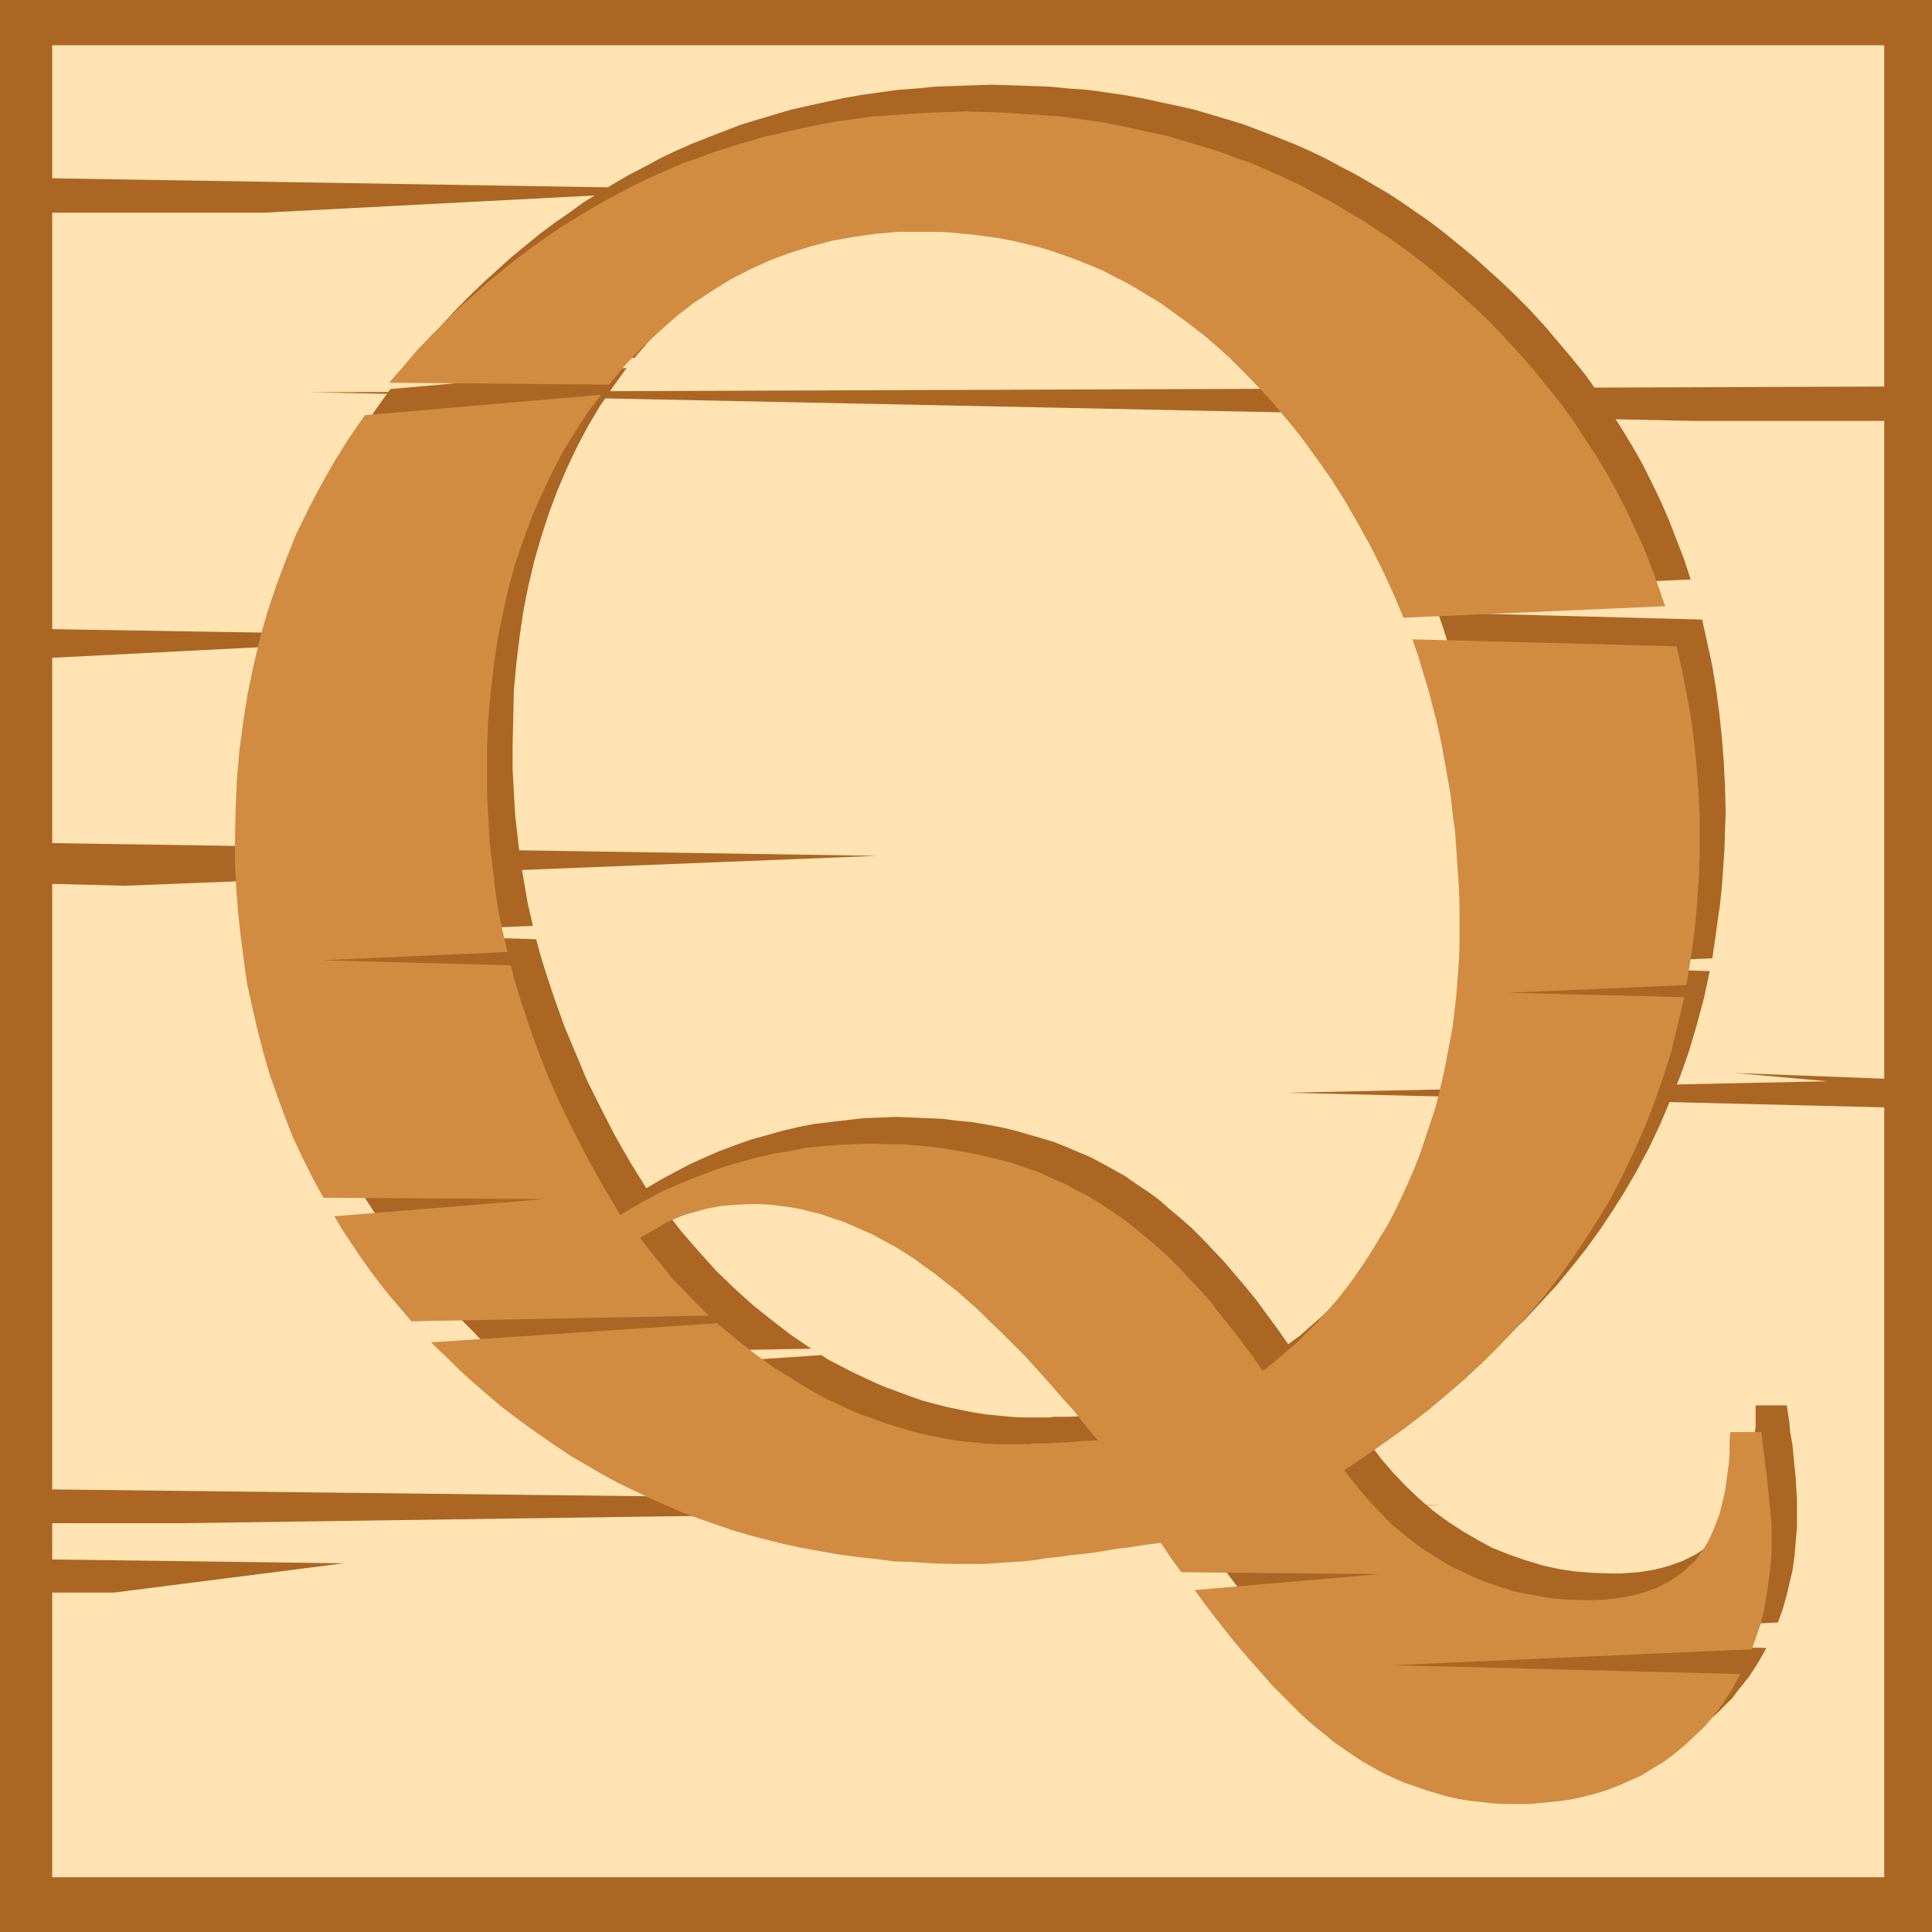
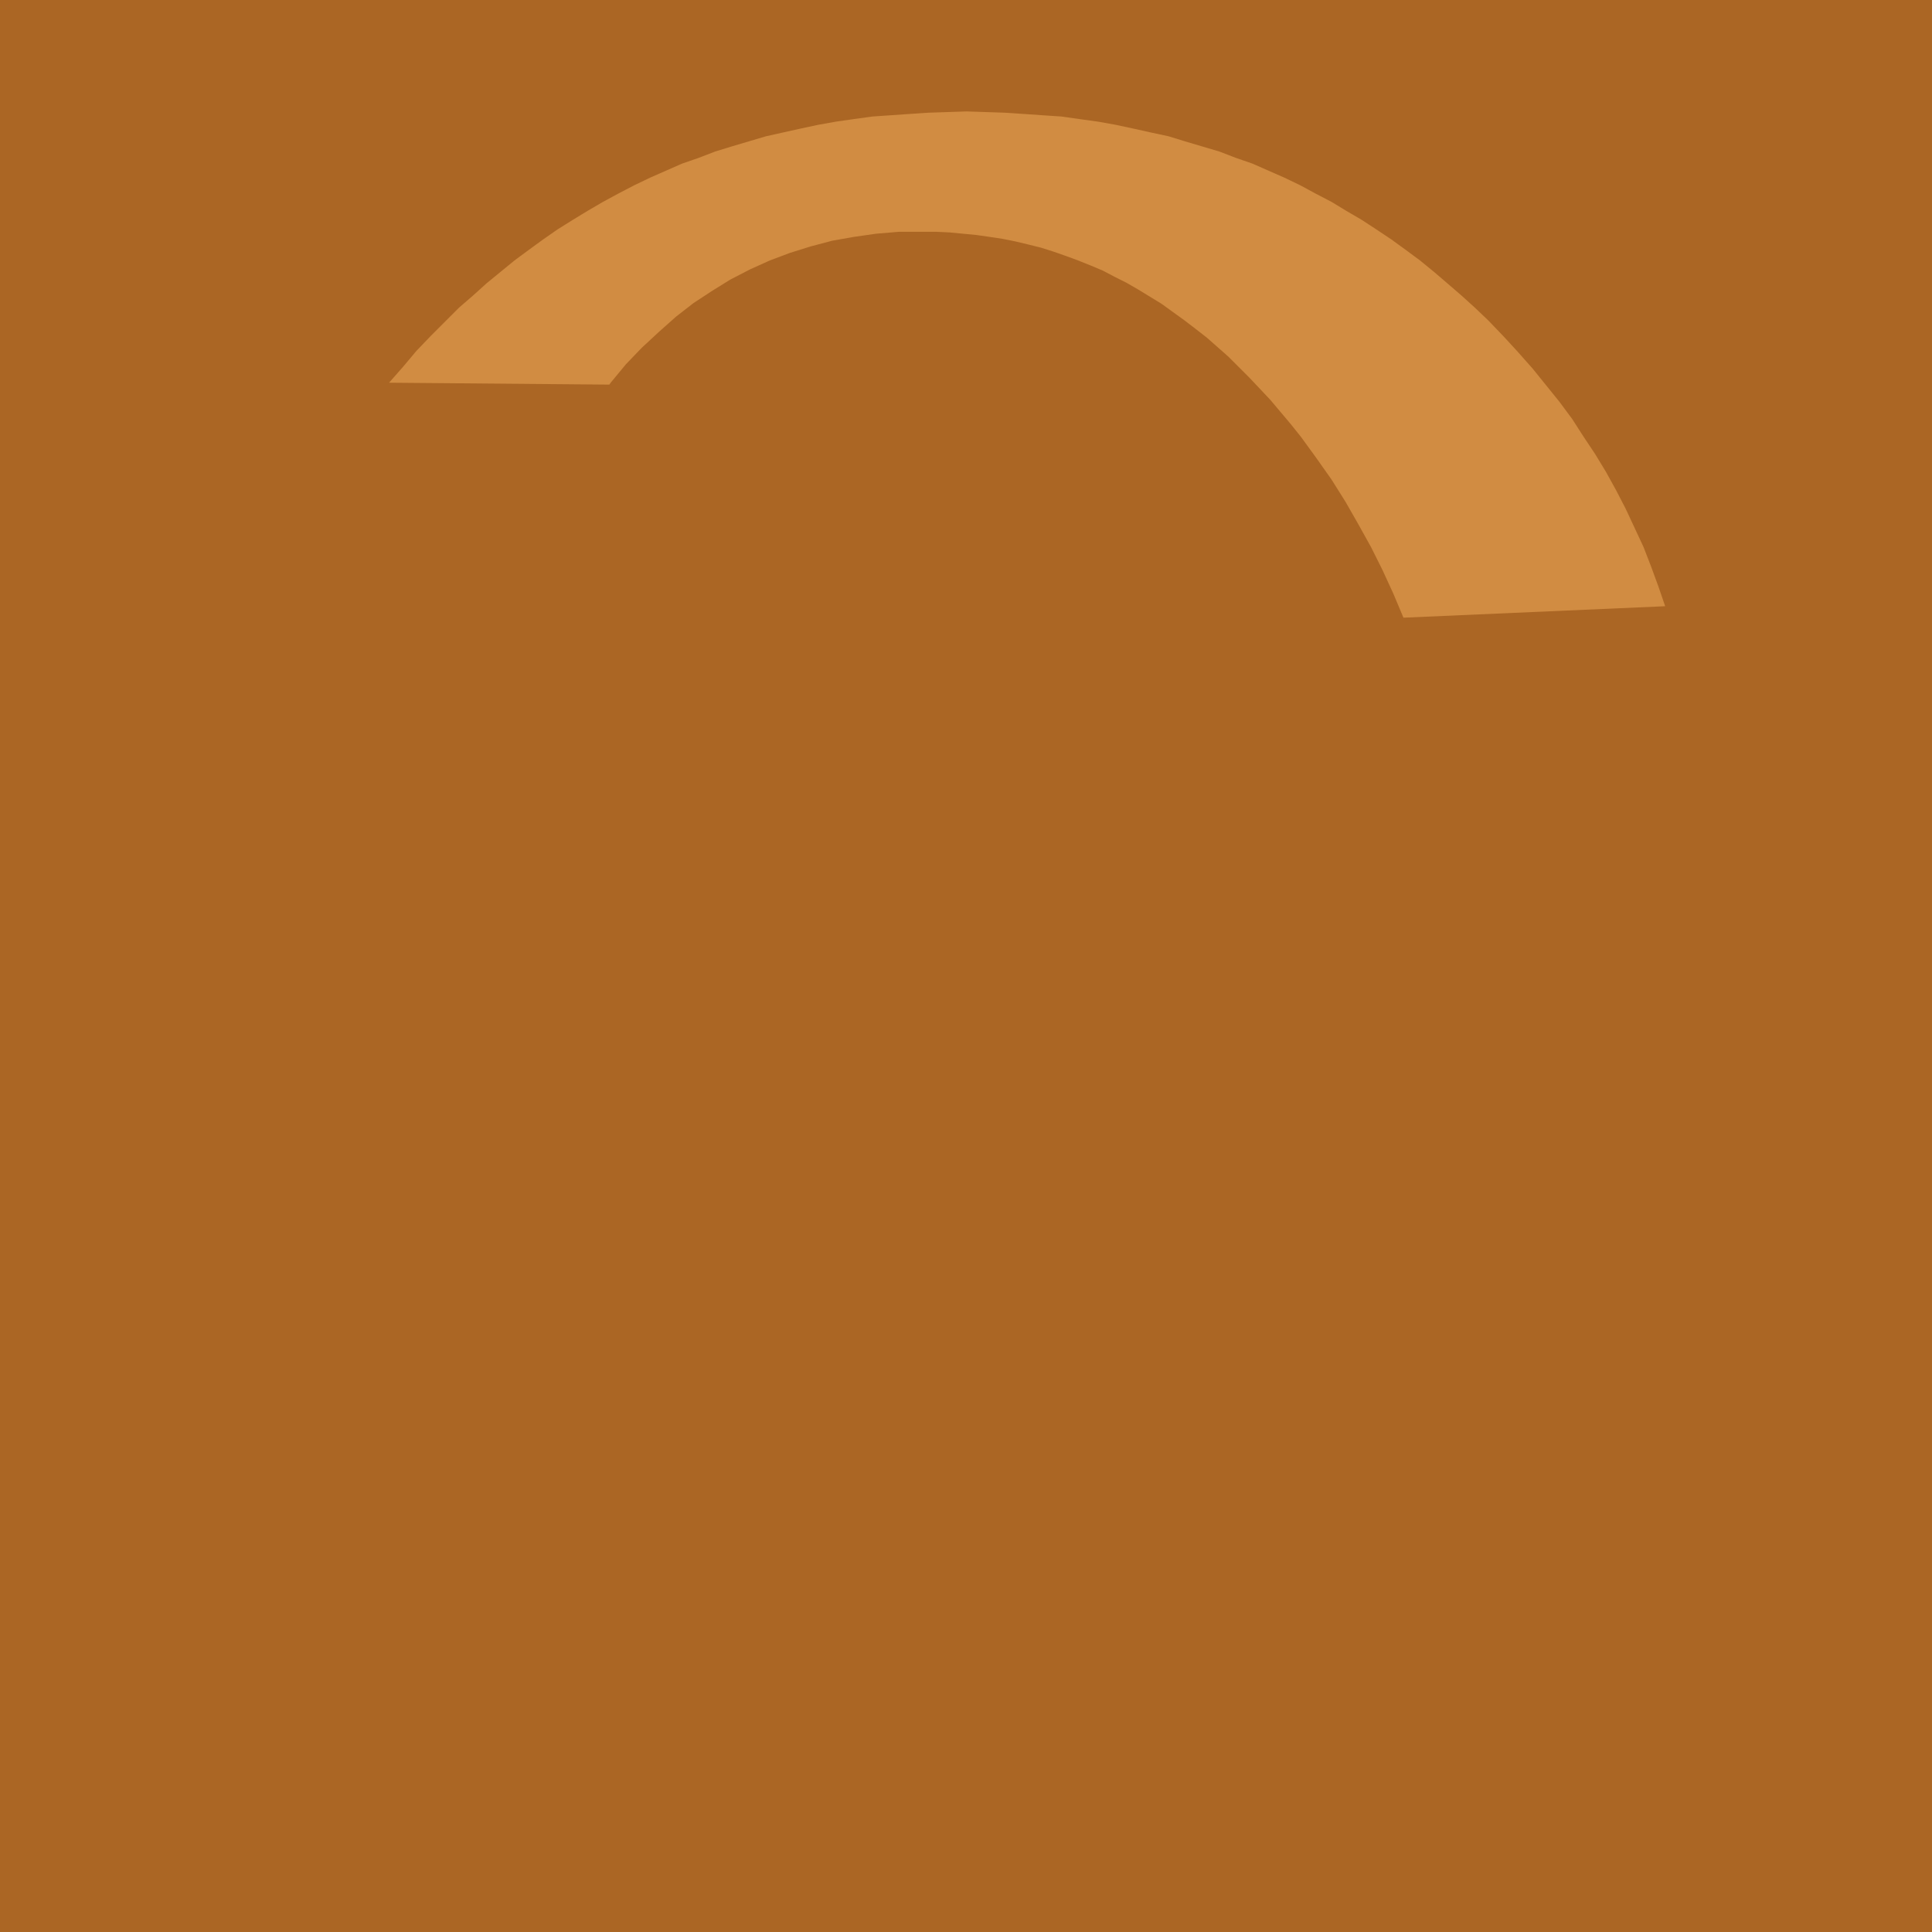
<svg xmlns="http://www.w3.org/2000/svg" xmlns:ns1="http://sodipodi.sourceforge.net/DTD/sodipodi-0.dtd" xmlns:ns2="http://www.inkscape.org/namespaces/inkscape" version="1.0" width="129.724mm" height="129.724mm" id="svg6" ns1:docname="Lumber Q.wmf">
  <ns1:namedview id="namedview6" pagecolor="#ffffff" bordercolor="#000000" borderopacity="0.25" ns2:showpageshadow="2" ns2:pageopacity="0.0" ns2:pagecheckerboard="0" ns2:deskcolor="#d1d1d1" ns2:document-units="mm" />
  <defs id="defs1">
    <pattern id="WMFhbasepattern" patternUnits="userSpaceOnUse" width="6" height="6" x="0" y="0" />
  </defs>
  <path style="fill:#ab6624;fill-opacity:1;fill-rule:evenodd;stroke:none" d="M 0,0 H 490.294 V 490.294 H 0 Z" id="path1" />
-   <path style="fill:#ffe3b3;fill-opacity:1;fill-rule:evenodd;stroke:none" d="M 478.174,98.091 78.376,99.545 429.856,106.817 h 48.318 v 166.933 l -37.976,-1.454 23.594,2.101 -137.36,2.909 151.742,3.717 V 476.396 H 13.251 v -72.235 h 15.675 l 58.338,-7.434 -74.013,-0.97 v -9.211 h 33.128 l 319.644,-4.525 -352.772,-4.04 V 224.301 l 18.422,0.485 191.011,-7.595 -209.433,-3.232 V 166.933 L 120.715,161.438 13.251,159.661 V 53.974 h 53.651 L 181.961,47.995 13.251,45.248 V 11.474 H 478.174 Z" id="path2" />
-   <path style="fill:#ab6624;fill-opacity:1;fill-rule:evenodd;stroke:none" d="m 208.464,343.884 -76.275,5.171 3.232,2.424 3.232,2.586 3.232,2.262 3.232,2.262 3.232,2.262 3.394,2.101 3.394,2.101 3.394,1.939 3.394,1.939 3.555,1.778 3.555,1.778 3.555,1.616 3.555,1.454 3.717,1.616 7.434,2.747 3.878,1.131 3.717,1.131 3.878,1.131 4.04,1.131 3.878,0.808 4.04,0.808 4.04,0.808 4.04,0.646 4.04,0.646 8.403,0.97 4.202,0.485 4.202,0.162 4.363,0.162 4.363,0.162 h 4.363 1.939 1.939 l 2.101,-0.162 2.262,-0.162 2.586,-0.162 2.747,-0.323 2.747,-0.162 3.07,-0.323 3.07,-0.485 3.232,-0.323 3.555,-0.485 3.555,-0.485 3.555,-0.485 3.878,-0.646 4.04,-0.646 4.202,-0.485 2.424,3.717 2.586,3.717 50.419,0.485 -47.026,4.202 2.586,3.394 2.586,3.394 2.586,3.232 2.424,3.07 2.424,2.909 2.424,2.747 2.424,2.747 2.424,2.586 2.262,2.424 2.262,2.424 2.262,2.101 2.262,2.101 2.262,1.939 2.101,1.778 2.101,1.616 2.101,1.454 2.586,1.778 2.424,1.616 2.586,1.454 2.747,1.454 2.586,1.293 2.586,1.131 2.747,1.131 2.747,0.97 2.747,0.808 2.747,0.646 2.909,0.646 2.909,0.485 2.909,0.323 2.909,0.323 3.07,0.162 h 2.909 3.555 l 3.555,-0.323 3.232,-0.323 3.394,-0.485 3.232,-0.646 3.07,-0.808 3.07,-0.97 2.909,-0.97 2.909,-1.293 2.909,-1.454 2.586,-1.454 2.747,-1.778 2.586,-1.778 2.424,-1.939 2.424,-2.101 2.262,-2.262 1.616,-1.616 1.293,-1.778 2.747,-3.394 2.424,-3.717 2.101,-3.717 -88.557,-2.424 91.466,-4.04 1.131,-3.07 0.97,-3.394 0.808,-3.394 0.808,-3.394 0.485,-3.555 0.323,-3.717 0.323,-3.878 v -3.878 -2.586 l -0.162,-2.909 -0.162,-2.909 -0.323,-3.07 -0.162,-1.616 -0.162,-1.778 -0.162,-1.778 -0.323,-1.778 -0.323,-1.939 -0.162,-2.101 -0.646,-4.363 h -7.918 v 2.747 2.586 l -0.323,2.424 -0.162,2.586 -0.323,2.262 -0.323,2.262 -0.485,2.262 -0.485,2.101 -0.646,1.939 -0.646,1.778 -0.646,1.778 -0.808,1.778 -0.97,1.616 -0.808,1.454 -0.97,1.454 -1.131,1.454 -1.293,1.131 -1.131,1.131 -1.293,1.131 -1.293,0.97 -1.454,0.97 -1.616,0.808 -1.616,0.808 -1.778,0.646 -1.778,0.646 -1.778,0.485 -1.939,0.485 -1.939,0.323 -2.101,0.323 -2.262,0.162 -2.262,0.162 h -2.262 l -4.525,-0.162 -4.525,-0.323 -4.363,-0.646 -4.363,-0.97 -4.202,-1.293 -4.202,-1.454 -4.04,-1.616 -3.878,-2.101 -3.878,-2.262 -3.717,-2.424 -3.717,-2.747 -3.394,-2.909 -3.394,-3.232 -3.232,-3.394 -3.07,-3.555 -2.909,-3.878 5.494,-3.717 5.333,-3.555 5.333,-3.878 4.848,-3.878 4.848,-4.04 4.686,-4.04 4.525,-4.202 4.363,-4.202 4.04,-4.363 4.04,-4.363 3.717,-4.525 3.717,-4.686 3.394,-4.686 3.232,-4.848 3.07,-4.848 2.909,-5.01 3.232,-5.979 2.909,-6.141 2.586,-6.141 2.586,-6.302 2.262,-6.464 1.939,-6.626 1.778,-6.626 1.454,-6.787 -44.763,-1.293 45.41,-1.939 0.646,-4.363 0.646,-4.686 0.646,-4.525 0.485,-4.525 0.323,-4.686 0.323,-4.686 0.162,-4.848 0.162,-4.848 -0.162,-6.302 -0.323,-6.464 -0.485,-6.141 -0.646,-6.141 -0.808,-5.979 -0.97,-5.979 -1.293,-5.979 -1.293,-5.818 -67.064,-1.778 1.454,4.202 1.293,4.202 1.293,4.363 1.131,4.363 1.131,4.363 0.97,4.525 0.97,4.525 0.808,4.363 0.646,4.686 0.646,4.525 0.485,4.686 0.485,4.686 0.323,4.848 0.162,4.686 0.162,4.848 0.162,5.01 -0.162,4.363 -0.162,4.363 -0.323,4.363 -0.323,4.363 -0.323,4.202 -0.646,4.202 -0.646,4.202 -0.808,4.04 -0.97,4.04 -0.97,4.04 -0.97,3.878 -1.131,4.04 -1.293,3.717 -1.454,3.878 -1.454,3.717 -1.616,3.717 -1.616,3.717 -1.778,3.555 -1.778,3.394 -1.939,3.394 -2.101,3.394 -1.939,3.07 -2.262,3.232 -2.262,3.07 -2.424,2.747 -2.424,2.909 -2.424,2.747 -2.586,2.747 -2.747,2.586 -2.747,2.424 -2.747,2.424 -3.07,2.262 -2.586,-3.717 -2.747,-3.717 -2.586,-3.555 -2.747,-3.394 -2.747,-3.232 -2.747,-3.232 -2.747,-2.909 -2.747,-2.909 -2.747,-2.747 -2.747,-2.424 -2.909,-2.424 -2.747,-2.424 -2.909,-2.101 -2.909,-1.939 -2.747,-1.939 -2.909,-1.616 -2.909,-1.616 -3.07,-1.616 -3.07,-1.293 -3.07,-1.293 -3.232,-1.293 -3.232,-0.97 -3.394,-0.97 -3.394,-0.97 -3.394,-0.808 -3.555,-0.646 -3.717,-0.646 -3.717,-0.323 -3.717,-0.485 -3.717,-0.162 -3.878,-0.162 -4.04,-0.162 -4.202,0.162 -4.202,0.162 -4.202,0.485 -4.202,0.485 -4.04,0.485 -4.202,0.808 -4.04,0.97 -4.04,1.131 -4.04,1.131 -4.04,1.454 -3.878,1.454 -3.717,1.616 -3.878,1.778 -3.717,1.939 -3.555,1.939 -3.555,2.101 -4.202,-6.787 -3.878,-6.787 -3.555,-6.949 -3.394,-6.787 -2.909,-6.949 -2.909,-6.949 -2.424,-6.787 -2.262,-6.787 -1.293,-4.202 -1.131,-4.202 -47.995,-1.454 47.187,-1.939 -1.293,-5.494 -0.97,-5.656 -0.97,-5.656 -0.646,-5.656 -0.646,-5.656 -0.323,-5.818 -0.323,-5.818 v -5.818 l 0.162,-7.272 0.162,-6.949 0.646,-6.949 0.808,-6.626 0.97,-6.626 1.293,-6.464 1.454,-6.141 1.778,-6.141 1.939,-5.979 2.101,-5.656 2.424,-5.656 2.586,-5.494 2.747,-5.171 3.07,-5.171 3.394,-5.01 3.394,-4.686 -59.954,5.333 -4.04,5.656 -3.717,5.979 -3.394,5.979 -3.232,6.141 -2.909,6.464 -2.747,6.302 -2.424,6.626 -2.262,6.626 -1.939,6.787 -1.616,6.787 -1.454,7.11 -1.131,7.11 -0.97,7.272 -0.646,7.434 -0.323,7.595 -0.162,7.595 0.162,6.302 0.323,6.302 0.323,6.141 0.646,5.979 0.808,6.141 0.97,5.818 1.131,5.818 1.293,5.656 1.454,5.818 1.616,5.494 1.939,5.494 1.939,5.333 2.262,5.333 2.262,5.171 2.586,5.171 2.747,5.171 56.398,0.323 -53.651,4.363 3.07,4.686 3.07,4.686 3.394,4.525 3.394,4.525 3.555,4.363 3.878,4.363 3.878,4.202 4.202,4.202 3.07,3.232 3.232,2.909 79.83,-1.454 -5.01,-3.394 -4.848,-3.717 -4.848,-3.878 -4.686,-4.202 -4.686,-4.525 -4.363,-4.848 -4.363,-5.01 -4.202,-5.333 3.394,-2.101 3.394,-1.778 3.394,-1.454 3.394,-1.131 3.394,-0.97 3.555,-0.485 3.717,-0.485 3.717,-0.162 2.586,0.162 2.586,0.162 2.586,0.162 2.586,0.485 2.586,0.485 2.747,0.485 2.586,0.808 2.586,0.808 2.586,0.97 2.586,0.97 2.586,1.131 2.747,1.293 2.586,1.293 2.586,1.454 2.586,1.616 2.586,1.778 2.586,1.778 2.747,1.939 2.586,2.101 2.909,2.262 2.747,2.424 2.747,2.424 2.909,2.747 2.909,2.747 2.909,2.909 2.909,3.07 3.07,3.232 3.07,3.394 3.07,3.555 3.07,3.555 3.232,3.878 3.07,3.878 -3.717,0.162 -3.555,0.162 -3.394,0.323 -3.07,0.162 h -1.293 -1.454 -1.131 l -1.131,0.162 h -0.97 -0.97 -1.454 -3.232 l -3.232,-0.162 -3.232,-0.323 -3.232,-0.323 -3.07,-0.485 -3.232,-0.646 -3.07,-0.646 -3.232,-0.808 -3.07,-0.808 -3.232,-1.131 -3.07,-1.131 -3.07,-1.131 -3.07,-1.293 -3.07,-1.454 -3.07,-1.454 -3.07,-1.616 -2.262,-1.131 z" id="path3" />
+   <path style="fill:#ab6624;fill-opacity:1;fill-rule:evenodd;stroke:none" d="m 208.464,343.884 -76.275,5.171 3.232,2.424 3.232,2.586 3.232,2.262 3.232,2.262 3.232,2.262 3.394,2.101 3.394,2.101 3.394,1.939 3.394,1.939 3.555,1.778 3.555,1.778 3.555,1.616 3.555,1.454 3.717,1.616 7.434,2.747 3.878,1.131 3.717,1.131 3.878,1.131 4.04,1.131 3.878,0.808 4.04,0.808 4.04,0.808 4.04,0.646 4.04,0.646 8.403,0.97 4.202,0.485 4.202,0.162 4.363,0.162 4.363,0.162 h 4.363 1.939 1.939 l 2.101,-0.162 2.262,-0.162 2.586,-0.162 2.747,-0.323 2.747,-0.162 3.07,-0.323 3.07,-0.485 3.232,-0.323 3.555,-0.485 3.555,-0.485 3.555,-0.485 3.878,-0.646 4.04,-0.646 4.202,-0.485 2.424,3.717 2.586,3.717 50.419,0.485 -47.026,4.202 2.586,3.394 2.586,3.394 2.586,3.232 2.424,3.07 2.424,2.909 2.424,2.747 2.424,2.747 2.424,2.586 2.262,2.424 2.262,2.424 2.262,2.101 2.262,2.101 2.262,1.939 2.101,1.778 2.101,1.616 2.101,1.454 2.586,1.778 2.424,1.616 2.586,1.454 2.747,1.454 2.586,1.293 2.586,1.131 2.747,1.131 2.747,0.97 2.747,0.808 2.747,0.646 2.909,0.646 2.909,0.485 2.909,0.323 2.909,0.323 3.07,0.162 h 2.909 3.555 l 3.555,-0.323 3.232,-0.323 3.394,-0.485 3.232,-0.646 3.07,-0.808 3.07,-0.97 2.909,-0.97 2.909,-1.293 2.909,-1.454 2.586,-1.454 2.747,-1.778 2.586,-1.778 2.424,-1.939 2.424,-2.101 2.262,-2.262 1.616,-1.616 1.293,-1.778 2.747,-3.394 2.424,-3.717 2.101,-3.717 -88.557,-2.424 91.466,-4.04 1.131,-3.07 0.97,-3.394 0.808,-3.394 0.808,-3.394 0.485,-3.555 0.323,-3.717 0.323,-3.878 v -3.878 -2.586 l -0.162,-2.909 -0.162,-2.909 -0.323,-3.07 -0.162,-1.616 -0.162,-1.778 -0.162,-1.778 -0.323,-1.778 -0.323,-1.939 -0.162,-2.101 -0.646,-4.363 h -7.918 v 2.747 2.586 h -2.262 l -4.525,-0.162 -4.525,-0.323 -4.363,-0.646 -4.363,-0.97 -4.202,-1.293 -4.202,-1.454 -4.04,-1.616 -3.878,-2.101 -3.878,-2.262 -3.717,-2.424 -3.717,-2.747 -3.394,-2.909 -3.394,-3.232 -3.232,-3.394 -3.07,-3.555 -2.909,-3.878 5.494,-3.717 5.333,-3.555 5.333,-3.878 4.848,-3.878 4.848,-4.04 4.686,-4.04 4.525,-4.202 4.363,-4.202 4.04,-4.363 4.04,-4.363 3.717,-4.525 3.717,-4.686 3.394,-4.686 3.232,-4.848 3.07,-4.848 2.909,-5.01 3.232,-5.979 2.909,-6.141 2.586,-6.141 2.586,-6.302 2.262,-6.464 1.939,-6.626 1.778,-6.626 1.454,-6.787 -44.763,-1.293 45.41,-1.939 0.646,-4.363 0.646,-4.686 0.646,-4.525 0.485,-4.525 0.323,-4.686 0.323,-4.686 0.162,-4.848 0.162,-4.848 -0.162,-6.302 -0.323,-6.464 -0.485,-6.141 -0.646,-6.141 -0.808,-5.979 -0.97,-5.979 -1.293,-5.979 -1.293,-5.818 -67.064,-1.778 1.454,4.202 1.293,4.202 1.293,4.363 1.131,4.363 1.131,4.363 0.97,4.525 0.97,4.525 0.808,4.363 0.646,4.686 0.646,4.525 0.485,4.686 0.485,4.686 0.323,4.848 0.162,4.686 0.162,4.848 0.162,5.01 -0.162,4.363 -0.162,4.363 -0.323,4.363 -0.323,4.363 -0.323,4.202 -0.646,4.202 -0.646,4.202 -0.808,4.04 -0.97,4.04 -0.97,4.04 -0.97,3.878 -1.131,4.04 -1.293,3.717 -1.454,3.878 -1.454,3.717 -1.616,3.717 -1.616,3.717 -1.778,3.555 -1.778,3.394 -1.939,3.394 -2.101,3.394 -1.939,3.07 -2.262,3.232 -2.262,3.07 -2.424,2.747 -2.424,2.909 -2.424,2.747 -2.586,2.747 -2.747,2.586 -2.747,2.424 -2.747,2.424 -3.07,2.262 -2.586,-3.717 -2.747,-3.717 -2.586,-3.555 -2.747,-3.394 -2.747,-3.232 -2.747,-3.232 -2.747,-2.909 -2.747,-2.909 -2.747,-2.747 -2.747,-2.424 -2.909,-2.424 -2.747,-2.424 -2.909,-2.101 -2.909,-1.939 -2.747,-1.939 -2.909,-1.616 -2.909,-1.616 -3.07,-1.616 -3.07,-1.293 -3.07,-1.293 -3.232,-1.293 -3.232,-0.97 -3.394,-0.97 -3.394,-0.97 -3.394,-0.808 -3.555,-0.646 -3.717,-0.646 -3.717,-0.323 -3.717,-0.485 -3.717,-0.162 -3.878,-0.162 -4.04,-0.162 -4.202,0.162 -4.202,0.162 -4.202,0.485 -4.202,0.485 -4.04,0.485 -4.202,0.808 -4.04,0.97 -4.04,1.131 -4.04,1.131 -4.04,1.454 -3.878,1.454 -3.717,1.616 -3.878,1.778 -3.717,1.939 -3.555,1.939 -3.555,2.101 -4.202,-6.787 -3.878,-6.787 -3.555,-6.949 -3.394,-6.787 -2.909,-6.949 -2.909,-6.949 -2.424,-6.787 -2.262,-6.787 -1.293,-4.202 -1.131,-4.202 -47.995,-1.454 47.187,-1.939 -1.293,-5.494 -0.97,-5.656 -0.97,-5.656 -0.646,-5.656 -0.646,-5.656 -0.323,-5.818 -0.323,-5.818 v -5.818 l 0.162,-7.272 0.162,-6.949 0.646,-6.949 0.808,-6.626 0.97,-6.626 1.293,-6.464 1.454,-6.141 1.778,-6.141 1.939,-5.979 2.101,-5.656 2.424,-5.656 2.586,-5.494 2.747,-5.171 3.07,-5.171 3.394,-5.01 3.394,-4.686 -59.954,5.333 -4.04,5.656 -3.717,5.979 -3.394,5.979 -3.232,6.141 -2.909,6.464 -2.747,6.302 -2.424,6.626 -2.262,6.626 -1.939,6.787 -1.616,6.787 -1.454,7.11 -1.131,7.11 -0.97,7.272 -0.646,7.434 -0.323,7.595 -0.162,7.595 0.162,6.302 0.323,6.302 0.323,6.141 0.646,5.979 0.808,6.141 0.97,5.818 1.131,5.818 1.293,5.656 1.454,5.818 1.616,5.494 1.939,5.494 1.939,5.333 2.262,5.333 2.262,5.171 2.586,5.171 2.747,5.171 56.398,0.323 -53.651,4.363 3.07,4.686 3.07,4.686 3.394,4.525 3.394,4.525 3.555,4.363 3.878,4.363 3.878,4.202 4.202,4.202 3.07,3.232 3.232,2.909 79.83,-1.454 -5.01,-3.394 -4.848,-3.717 -4.848,-3.878 -4.686,-4.202 -4.686,-4.525 -4.363,-4.848 -4.363,-5.01 -4.202,-5.333 3.394,-2.101 3.394,-1.778 3.394,-1.454 3.394,-1.131 3.394,-0.97 3.555,-0.485 3.717,-0.485 3.717,-0.162 2.586,0.162 2.586,0.162 2.586,0.162 2.586,0.485 2.586,0.485 2.747,0.485 2.586,0.808 2.586,0.808 2.586,0.97 2.586,0.97 2.586,1.131 2.747,1.293 2.586,1.293 2.586,1.454 2.586,1.616 2.586,1.778 2.586,1.778 2.747,1.939 2.586,2.101 2.909,2.262 2.747,2.424 2.747,2.424 2.909,2.747 2.909,2.747 2.909,2.909 2.909,3.07 3.07,3.232 3.07,3.394 3.07,3.555 3.07,3.555 3.232,3.878 3.07,3.878 -3.717,0.162 -3.555,0.162 -3.394,0.323 -3.07,0.162 h -1.293 -1.454 -1.131 l -1.131,0.162 h -0.97 -0.97 -1.454 -3.232 l -3.232,-0.162 -3.232,-0.323 -3.232,-0.323 -3.07,-0.485 -3.232,-0.646 -3.07,-0.646 -3.232,-0.808 -3.07,-0.808 -3.232,-1.131 -3.07,-1.131 -3.07,-1.131 -3.07,-1.293 -3.07,-1.454 -3.07,-1.454 -3.07,-1.616 -2.262,-1.131 z" id="path3" />
  <path style="fill:#ab6624;fill-opacity:1;fill-rule:evenodd;stroke:none" d="m 161.115,90.819 -55.752,-0.485 3.394,-4.04 3.555,-4.04 3.555,-3.878 3.878,-3.878 3.394,-3.232 3.394,-3.07 3.394,-3.07 3.555,-2.909 3.555,-2.909 3.717,-2.747 3.717,-2.586 3.555,-2.586 3.878,-2.424 3.717,-2.262 3.878,-2.262 4.04,-2.101 3.878,-2.101 4.04,-1.939 4.04,-1.778 4.04,-1.616 4.202,-1.616 4.202,-1.616 4.202,-1.293 4.363,-1.293 4.363,-1.293 4.363,-0.97 4.363,-0.97 4.525,-0.97 4.525,-0.808 4.686,-0.646 4.686,-0.646 4.525,-0.323 4.848,-0.485 4.848,-0.162 4.686,-0.162 4.848,-0.162 5.01,0.162 4.848,0.162 4.686,0.162 4.848,0.485 4.686,0.323 4.686,0.646 4.525,0.646 4.525,0.808 4.525,0.97 4.525,0.97 4.363,0.97 4.363,1.293 4.363,1.293 4.202,1.293 4.202,1.616 4.202,1.616 4.04,1.616 4.04,1.778 4.04,1.939 3.878,2.101 4.04,2.101 3.878,2.262 3.878,2.262 3.717,2.424 3.717,2.586 3.717,2.586 3.555,2.747 3.555,2.909 3.555,2.909 3.394,3.07 3.394,3.07 3.394,3.232 4.04,4.04 3.717,4.04 3.555,4.202 3.555,4.202 3.394,4.202 3.07,4.363 3.07,4.525 2.909,4.525 2.747,4.525 2.586,4.525 2.424,4.848 2.262,4.686 2.101,4.848 1.939,5.01 1.939,5.01 1.616,5.01 -66.256,2.909 -2.586,-6.141 -2.747,-5.979 -3.07,-5.818 -3.07,-5.818 -3.394,-5.656 -3.555,-5.656 -3.717,-5.333 -4.04,-5.494 -2.586,-3.07 -2.586,-3.232 -2.586,-2.909 -2.586,-2.909 -2.586,-2.747 -2.747,-2.747 -2.747,-2.586 -2.747,-2.424 -2.747,-2.424 -2.747,-2.424 -2.909,-2.101 -2.909,-2.101 -2.747,-1.939 -3.07,-1.939 -2.909,-1.778 -2.909,-1.616 -3.07,-1.616 -3.07,-1.454 -3.07,-1.454 -3.07,-1.293 -3.232,-1.131 -3.07,-1.131 -3.232,-0.97 -3.232,-0.808 -3.232,-0.808 -3.232,-0.646 -3.394,-0.646 -3.394,-0.485 -3.394,-0.162 -3.394,-0.323 -3.394,-0.162 h -3.394 -5.979 l -5.818,0.485 -5.656,0.808 -5.494,0.97 -5.494,1.454 -5.171,1.616 -5.171,1.939 -5.01,2.262 -4.848,2.586 -4.848,2.909 -4.525,3.07 -4.525,3.394 -4.363,3.878 -4.202,4.04 -4.04,4.202 -4.04,4.686 z" id="path4" />
-   <path style="fill:#d18c42;fill-opacity:1;fill-rule:evenodd;stroke:none" d="m 181.961,335.804 -72.558,4.848 1.778,1.778 2.101,1.939 3.232,3.232 3.394,3.07 3.555,3.07 3.394,2.909 3.555,2.747 3.717,2.747 3.717,2.586 3.717,2.586 3.717,2.424 3.878,2.262 3.878,2.262 3.878,2.101 4.04,1.939 4.04,1.939 4.04,1.778 4.04,1.778 4.363,1.616 4.202,1.454 4.202,1.454 4.363,1.293 4.363,1.131 4.525,1.131 4.525,0.97 4.525,0.808 4.525,0.808 4.686,0.646 4.686,0.485 4.686,0.646 4.848,0.162 4.848,0.323 4.848,0.162 h 5.01 1.778 1.939 l 2.262,-0.162 2.262,-0.162 2.586,-0.162 2.586,-0.162 2.909,-0.323 2.909,-0.485 3.232,-0.323 3.232,-0.485 3.394,-0.323 3.555,-0.485 3.717,-0.646 3.878,-0.485 4.04,-0.646 4.04,-0.485 2.586,3.878 2.586,3.555 50.419,0.485 -47.026,4.04 2.586,3.555 2.586,3.394 2.424,3.07 2.586,3.232 2.424,2.909 2.424,2.747 2.424,2.747 2.262,2.586 2.424,2.424 2.262,2.262 2.262,2.262 2.262,2.101 2.101,1.778 2.262,1.778 2.101,1.778 2.101,1.454 2.586,1.778 2.424,1.616 2.586,1.454 2.586,1.454 2.747,1.293 2.586,1.131 2.747,0.97 2.747,0.97 2.747,0.808 2.747,0.808 2.909,0.646 2.909,0.485 2.909,0.323 2.909,0.323 2.909,0.162 h 3.07 3.555 l 3.394,-0.323 3.394,-0.323 3.394,-0.485 3.07,-0.646 3.232,-0.808 3.07,-0.97 2.909,-1.131 2.909,-1.293 2.909,-1.293 2.586,-1.616 2.747,-1.616 2.424,-1.778 2.586,-2.101 2.262,-2.101 2.424,-2.262 1.454,-1.454 1.454,-1.778 2.586,-3.394 2.424,-3.717 2.101,-3.878 -88.395,-2.262 91.304,-4.04 1.131,-3.232 1.131,-3.232 0.808,-3.394 0.646,-3.555 0.485,-3.555 0.485,-3.555 0.323,-3.878 v -3.878 -2.747 l -0.162,-2.747 -0.323,-2.909 -0.323,-3.232 -0.162,-1.454 -0.162,-1.778 -0.162,-1.778 -0.323,-1.778 -0.162,-2.101 -0.323,-1.939 -0.485,-4.363 h -7.918 l -0.162,2.586 v 2.747 l -0.162,2.424 -0.323,2.424 -0.323,2.424 -0.323,2.262 -0.485,2.101 -0.485,2.101 -0.485,1.939 -0.808,1.939 -0.646,1.778 -0.808,1.778 -0.808,1.616 -0.97,1.616 -0.97,1.293 -0.97,1.454 -1.293,1.131 -1.131,1.131 -1.293,1.131 -1.454,0.97 -1.454,0.97 -1.616,0.808 -1.454,0.808 -1.778,0.646 -1.778,0.646 -1.778,0.485 -2.101,0.485 -1.939,0.323 -2.101,0.323 -2.101,0.162 -2.262,0.162 h -2.262 l -4.686,-0.162 -4.363,-0.323 -4.363,-0.808 -4.363,-0.808 -4.202,-1.293 -4.202,-1.454 -4.04,-1.778 -4.04,-1.939 -3.717,-2.262 -3.878,-2.424 -3.555,-2.747 -3.555,-2.909 -3.232,-3.232 -3.232,-3.394 -3.07,-3.717 -2.909,-3.717 5.494,-3.717 5.333,-3.717 5.171,-3.717 5.01,-3.878 4.848,-4.04 4.686,-4.04 4.525,-4.202 4.202,-4.202 4.202,-4.363 3.878,-4.363 3.878,-4.525 3.555,-4.686 3.394,-4.686 3.232,-4.848 3.07,-4.848 3.07,-5.01 3.07,-5.979 2.909,-6.141 2.747,-6.141 2.424,-6.302 2.262,-6.464 2.101,-6.626 1.616,-6.787 1.616,-6.787 -44.925,-1.131 45.41,-1.939 0.808,-4.525 0.646,-4.525 0.646,-4.525 0.485,-4.686 0.323,-4.686 0.323,-4.686 0.162,-4.686 v -4.848 -6.302 l -0.323,-6.302 -0.485,-6.302 -0.646,-6.141 -0.808,-6.141 -1.131,-5.979 -1.131,-5.818 -1.293,-5.818 -67.064,-1.778 1.454,4.202 1.293,4.363 1.293,4.202 1.131,4.363 1.131,4.363 0.97,4.525 0.808,4.363 0.808,4.525 0.808,4.525 0.485,4.686 0.646,4.686 0.323,4.686 0.323,4.848 0.323,4.686 0.162,4.848 v 4.848 4.525 l -0.162,4.363 -0.323,4.363 -0.323,4.202 -0.485,4.363 -0.485,4.04 -0.808,4.202 -0.808,4.202 -0.808,4.04 -0.97,4.04 -0.97,3.878 -1.293,3.878 -1.293,3.878 -1.293,3.878 -1.454,3.717 -1.616,3.717 -1.616,3.555 -1.778,3.717 -1.778,3.394 -2.101,3.394 -1.939,3.232 -2.101,3.232 -2.101,3.07 -2.262,3.07 -2.424,3.07 -2.424,2.747 -2.424,2.747 -2.747,2.747 -2.586,2.586 -2.909,2.424 -2.747,2.424 -2.909,2.262 -2.586,-3.717 -2.747,-3.717 -2.747,-3.555 -2.747,-3.394 -2.586,-3.394 -2.747,-3.07 -2.747,-2.909 -2.747,-2.909 -2.747,-2.747 -2.909,-2.586 -2.747,-2.262 -2.909,-2.424 -2.747,-2.101 -2.909,-1.939 -2.909,-1.939 -2.909,-1.778 -2.909,-1.454 -2.909,-1.616 -3.07,-1.293 -3.07,-1.454 -3.232,-1.131 -3.232,-1.131 -3.394,-0.97 -3.394,-0.808 -3.555,-0.808 -3.555,-0.646 -3.555,-0.646 -3.717,-0.485 -3.717,-0.323 -3.717,-0.323 h -4.04 l -3.878,-0.162 -4.202,0.162 -4.202,0.162 -4.202,0.323 -4.202,0.485 -4.202,0.808 -4.04,0.646 -4.04,0.97 -4.202,1.131 -3.878,1.131 -4.04,1.454 -3.878,1.454 -3.878,1.616 -3.717,1.616 -3.717,1.939 -3.717,2.101 -3.555,2.101 -4.04,-6.787 -3.878,-6.949 -3.555,-6.787 -3.394,-6.949 -3.07,-6.787 -2.747,-6.949 -2.424,-6.787 -2.262,-6.787 -1.293,-4.363 -1.131,-4.202 -47.995,-1.293 47.187,-2.101 -1.293,-5.494 -1.131,-5.494 -0.808,-5.656 -0.646,-5.656 -0.646,-5.656 -0.323,-5.818 -0.323,-5.818 v -5.818 -7.272 l 0.323,-6.949 0.646,-6.949 0.808,-6.787 0.97,-6.464 1.293,-6.464 1.454,-6.302 1.616,-5.979 2.101,-5.979 2.101,-5.818 2.424,-5.494 2.586,-5.494 2.747,-5.333 3.07,-5.01 3.232,-5.01 3.555,-4.686 -59.954,5.171 -4.04,5.818 -3.717,5.979 -3.394,5.979 -3.232,6.141 -3.07,6.302 -2.586,6.464 -2.424,6.464 -2.262,6.787 -1.939,6.787 -1.616,6.949 -1.454,6.949 -1.131,7.11 -0.97,7.272 -0.646,7.434 -0.323,7.434 -0.162,7.757 v 6.302 l 0.323,6.302 0.485,6.141 0.646,5.979 0.808,6.141 0.808,5.818 1.293,5.818 1.293,5.656 1.454,5.656 1.616,5.656 1.939,5.494 1.939,5.333 2.101,5.333 2.424,5.171 2.586,5.171 2.747,5.01 56.398,0.323 -53.651,4.363 2.101,3.555 2.262,3.394 2.262,3.394 2.424,3.394 2.424,3.232 2.586,3.232 2.747,3.232 2.747,3.232 75.467,-1.454 -4.525,-4.525 -4.525,-4.686 -4.202,-5.171 -2.101,-2.586 -2.101,-2.747 3.394,-1.939 3.232,-1.939 3.394,-1.454 1.778,-0.646 1.778,-0.485 3.394,-0.97 3.555,-0.646 3.717,-0.323 3.555,-0.162 h 2.747 l 2.586,0.162 2.586,0.323 2.586,0.323 2.586,0.485 2.586,0.646 2.586,0.646 2.747,0.97 2.586,0.808 2.586,1.131 2.586,1.131 2.586,1.131 2.586,1.454 2.747,1.454 2.586,1.616 2.586,1.616 2.586,1.939 2.747,1.939 2.586,2.101 2.747,2.101 2.747,2.424 2.909,2.586 2.747,2.747 2.909,2.747 2.909,2.909 3.07,3.07 2.909,3.232 3.07,3.394 3.07,3.555 3.232,3.555 3.07,3.878 3.232,3.878 -3.717,0.162 -3.555,0.323 -3.394,0.162 -3.07,0.162 h -1.454 -1.293 l -1.131,0.162 h -1.131 -1.131 -2.262 -3.394 l -3.07,-0.162 -3.232,-0.323 -3.232,-0.323 -3.07,-0.485 -3.232,-0.646 -3.232,-0.646 -3.07,-0.808 -3.232,-0.97 -3.07,-0.97 -3.07,-1.131 -3.232,-1.131 -3.07,-1.293 -6.141,-2.909 -2.909,-1.616 -3.232,-1.939 -3.07,-1.939 -3.232,-1.939 -2.909,-2.101 -3.07,-2.262 -2.909,-2.262 -2.909,-2.424 z" id="path5" />
  <path style="fill:#d18c42;fill-opacity:1;fill-rule:evenodd;stroke:none" d="m 154.651,97.606 -55.914,-0.485 3.555,-4.04 3.394,-4.04 3.717,-3.878 3.878,-3.878 3.232,-3.232 3.555,-3.07 3.394,-3.07 3.555,-2.909 3.555,-2.909 3.717,-2.747 3.555,-2.586 3.717,-2.586 3.878,-2.424 3.717,-2.262 3.878,-2.262 3.878,-2.101 4.04,-2.101 4.04,-1.939 4.04,-1.778 4.04,-1.778 4.202,-1.454 4.202,-1.616 4.202,-1.293 4.363,-1.293 4.363,-1.293 4.363,-0.97 4.363,-0.97 4.525,-0.97 4.525,-0.808 4.525,-0.646 4.686,-0.646 4.686,-0.323 4.686,-0.323 4.848,-0.323 4.848,-0.162 4.848,-0.162 4.848,0.162 4.848,0.162 4.848,0.323 4.686,0.323 4.848,0.323 4.525,0.646 4.686,0.646 4.525,0.808 4.525,0.97 4.363,0.97 4.525,0.97 4.202,1.293 4.363,1.293 4.363,1.293 4.202,1.616 4.202,1.454 4.04,1.778 4.04,1.778 4.04,1.939 3.878,2.101 4.04,2.101 3.717,2.262 3.878,2.262 3.717,2.424 3.878,2.586 3.555,2.586 3.717,2.747 3.555,2.909 3.394,2.909 3.555,3.07 3.394,3.07 3.394,3.232 3.878,4.04 3.717,4.04 3.717,4.202 3.394,4.202 3.394,4.202 3.232,4.363 2.909,4.525 2.909,4.363 2.747,4.525 2.586,4.686 2.424,4.686 2.262,4.848 2.262,4.848 1.939,5.01 1.778,4.848 1.778,5.171 -66.418,2.909 -2.586,-6.141 -2.747,-5.979 -2.909,-5.818 -3.232,-5.818 -3.232,-5.656 -3.555,-5.656 -3.878,-5.494 -3.878,-5.333 -2.586,-3.232 -2.586,-3.07 -2.586,-3.07 -2.586,-2.747 -2.747,-2.909 -2.586,-2.586 -2.747,-2.747 -2.747,-2.424 -2.747,-2.424 -2.909,-2.262 -2.747,-2.101 -2.909,-2.101 -2.909,-2.101 -2.909,-1.778 -2.909,-1.778 -3.07,-1.778 -2.909,-1.454 -3.07,-1.616 -3.07,-1.293 -3.232,-1.293 -3.07,-1.131 -3.232,-1.131 -3.07,-0.97 -3.232,-0.808 -3.394,-0.808 -3.232,-0.646 -3.232,-0.485 -3.394,-0.485 -3.394,-0.323 -3.394,-0.323 -3.394,-0.162 h -3.555 -5.818 l -5.818,0.485 -5.656,0.808 -5.494,0.97 -5.494,1.454 -5.171,1.616 -5.171,1.939 -5.01,2.262 -5.01,2.586 -4.686,2.909 -4.686,3.07 -4.363,3.394 -4.363,3.878 -4.363,4.04 -4.04,4.202 -3.878,4.686 z" id="path6" />
</svg>